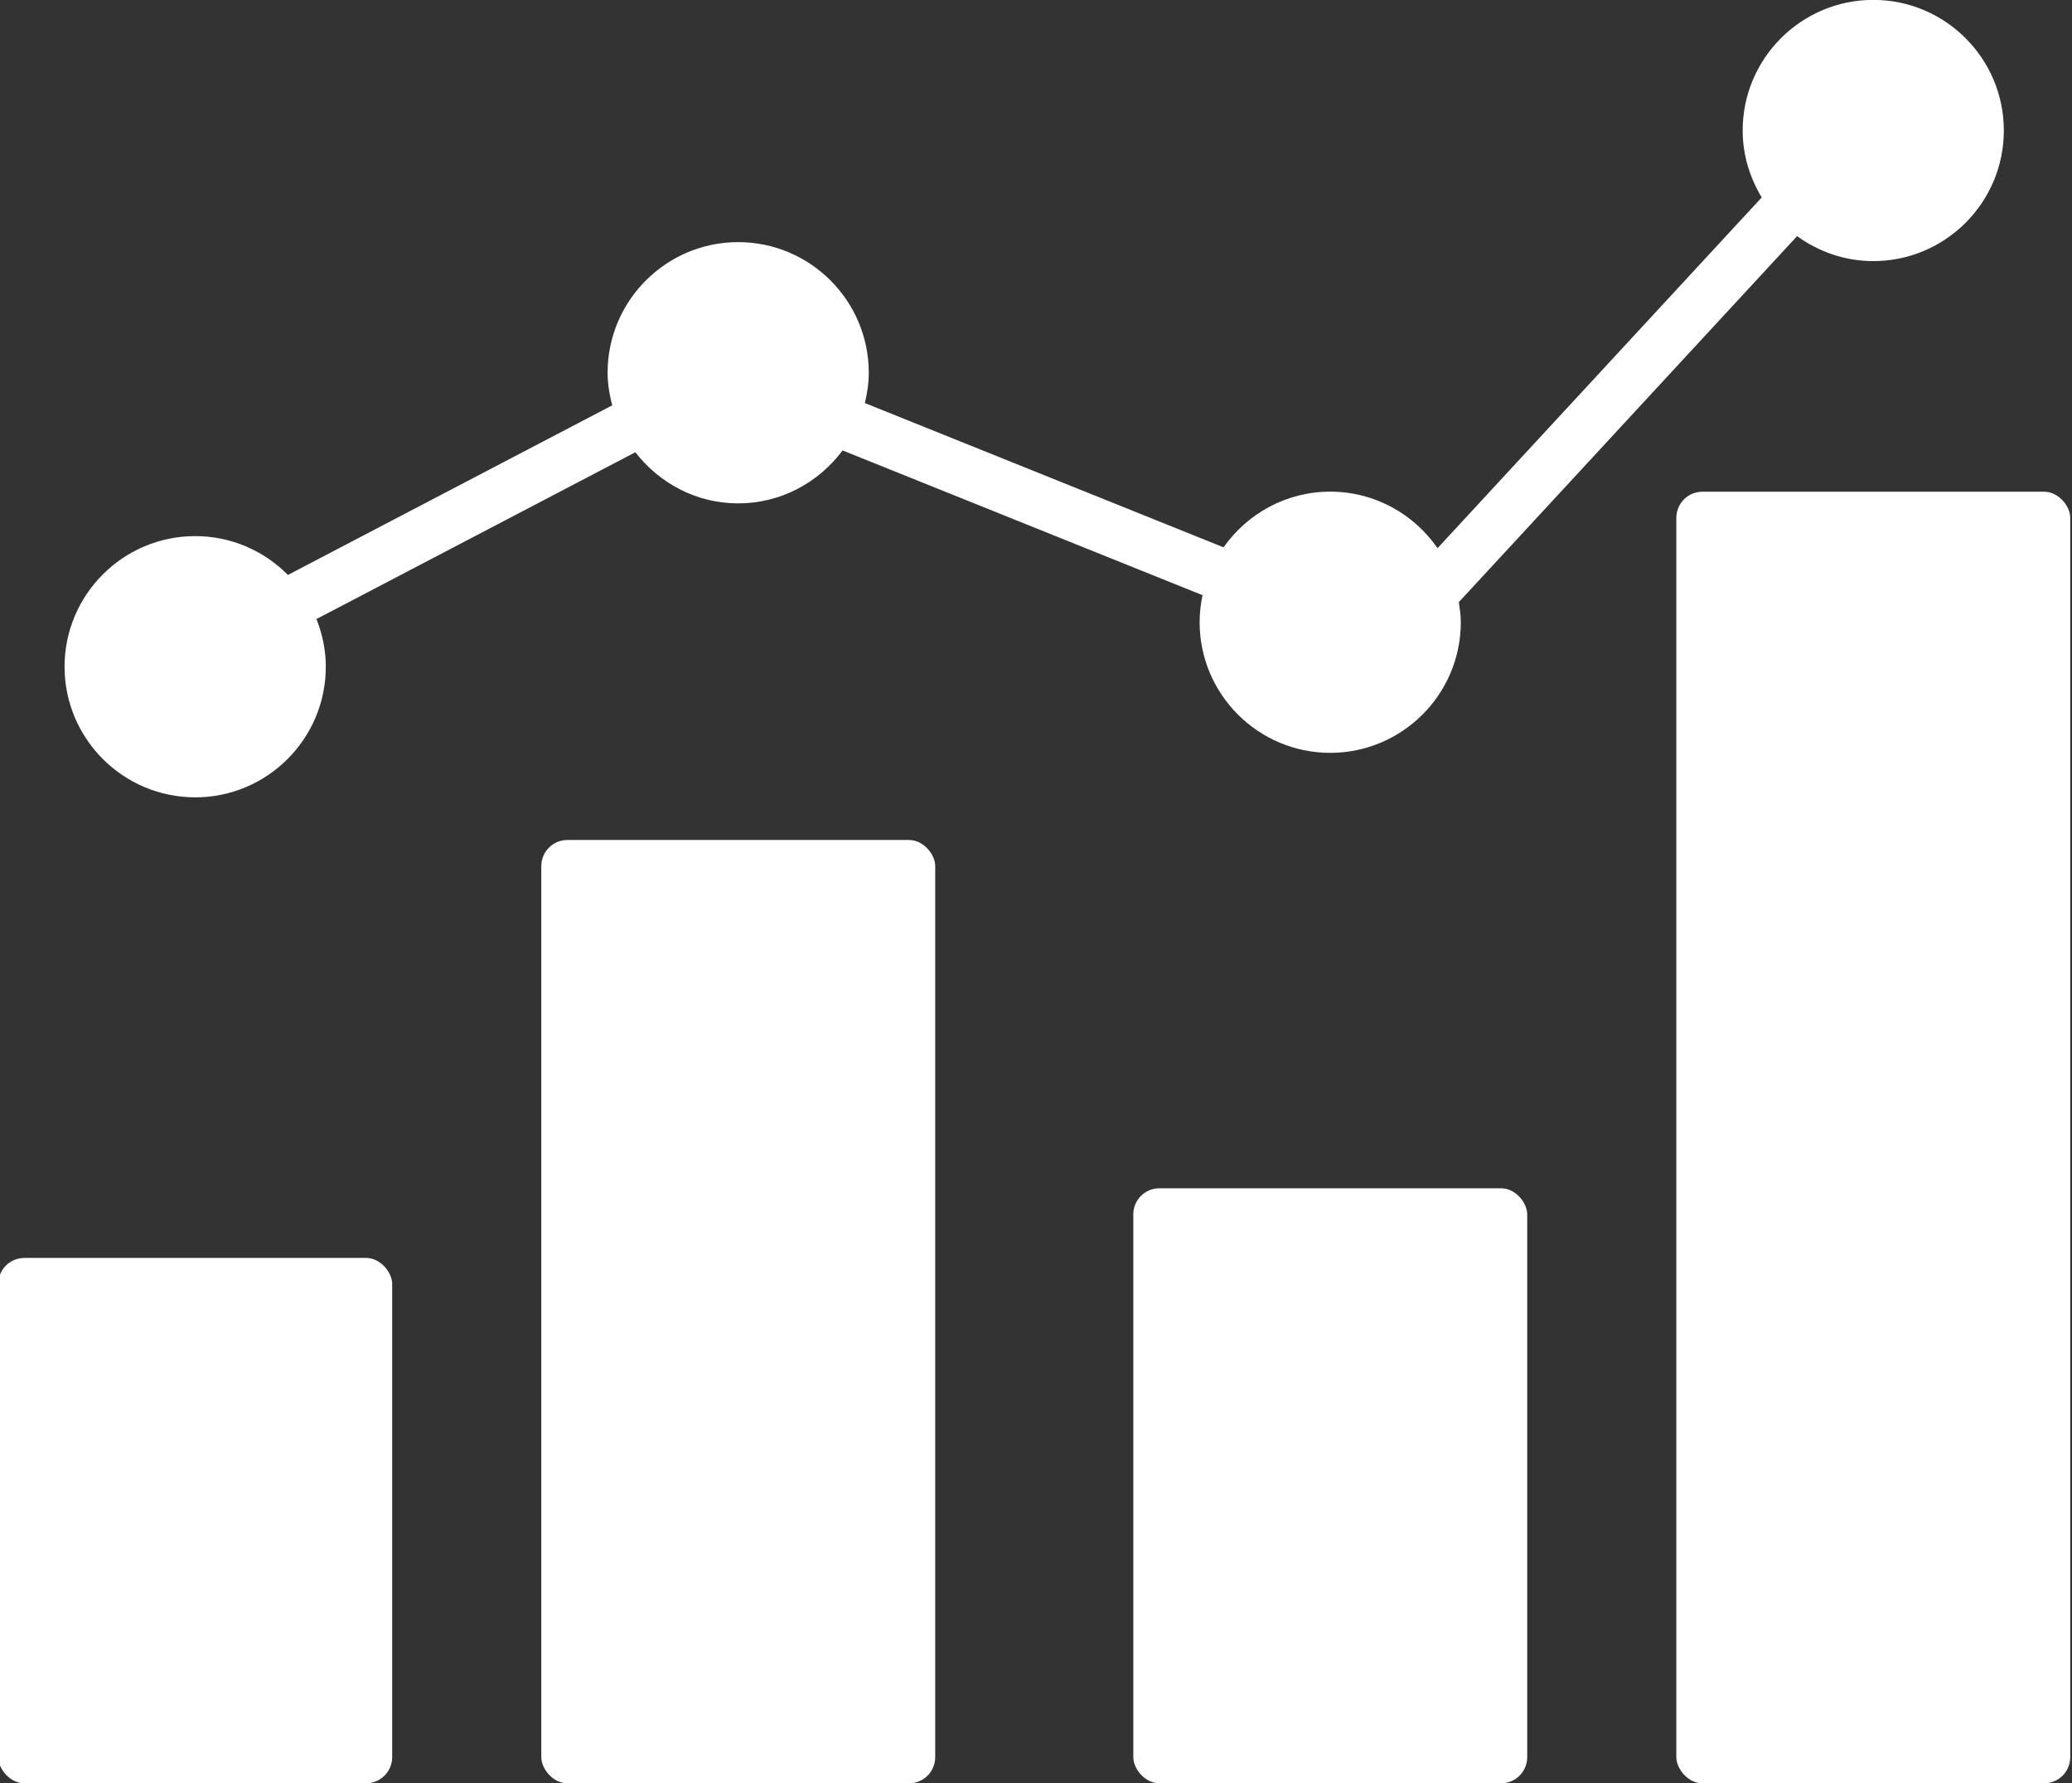
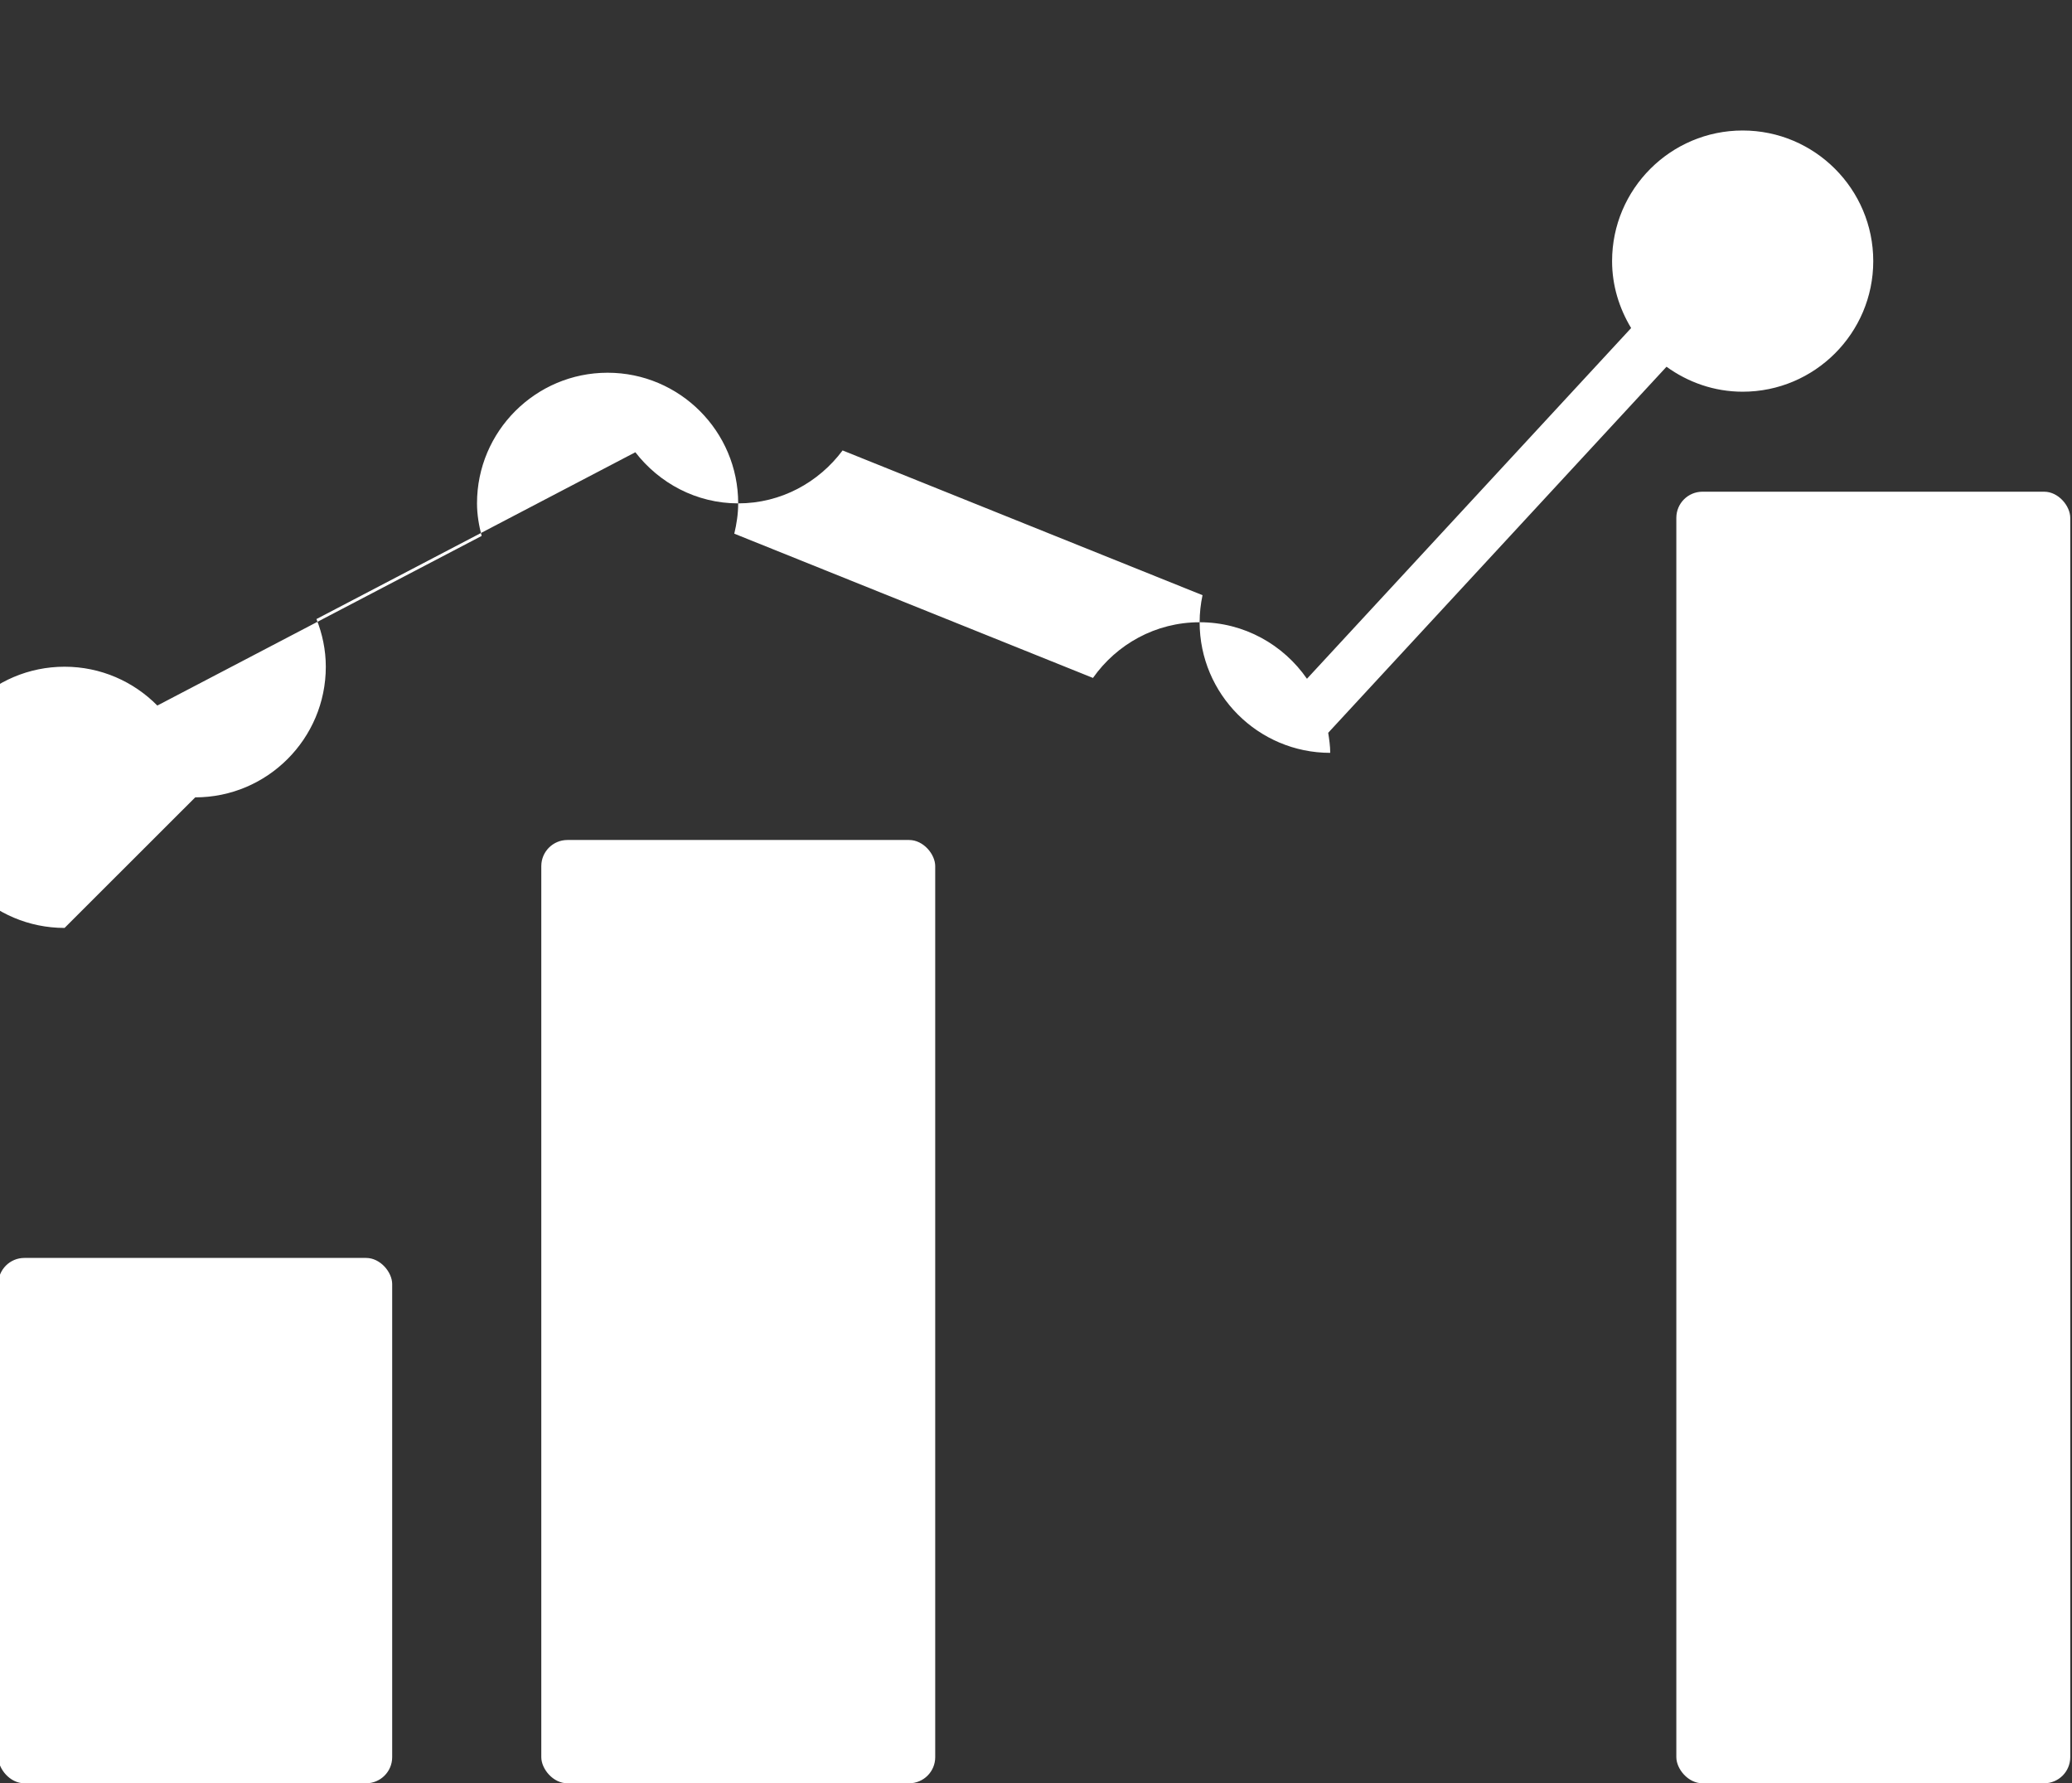
<svg xmlns="http://www.w3.org/2000/svg" fill="#ffffff" height="51.2" preserveAspectRatio="xMidYMid meet" version="1" viewBox="2.3 6.4 59.5 51.2" width="59.5" zoomAndPan="magnify">
  <rect x="2.3" y="6.4" width="59.5" height="51.2" fill="#333333" stroke="none" />
  <g id="change1_1">
-     <rect height="17.084" rx="0.75" ry="0.75" width="11.312" x="34.844" y="40.518" />
-   </g>
+     </g>
  <g id="change1_2">
    <rect height="37.084" rx="0.75" ry="0.75" width="11.312" x="50.438" y="20.518" />
  </g>
  <g id="change1_3">
    <rect height="27.084" rx="0.75" ry="0.75" width="11.312" x="17.844" y="30.518" />
  </g>
  <g id="change1_4">
    <rect height="15.084" rx="0.75" ry="0.75" width="11.312" x="2.25" y="42.518" />
  </g>
  <g id="change1_5">
-     <path d="M7.906,29.294c2.068,0,3.75-1.682,3.75-3.75,0-.484-.1-.945-.268-1.37l9.157-4.789c.686,.886,1.749,1.468,2.954,1.468,1.229,0,2.313-.603,2.997-1.52l10.336,4.156c-.053,.251-.083,.51-.083,.777,0,2.068,1.682,3.75,3.75,3.75s3.75-1.682,3.75-3.75c0-.197-.029-.387-.058-.576l9.715-10.51c.617,.446,1.369,.717,2.187,.717,2.068,0,3.75-1.682,3.75-3.75s-1.682-3.75-3.75-3.75-3.75,1.682-3.75,3.75c0,.705,.207,1.358,.547,1.922l-9.309,10.07c-.677-.978-1.805-1.623-3.082-1.623-1.267,0-2.384,.635-3.063,1.599l-10.3-4.142c.067-.281,.112-.57,.112-.871,0-2.068-1.682-3.75-3.75-3.75s-3.75,1.682-3.75,3.75c0,.325,.055,.635,.133,.936l-9.313,4.87c-.68-.688-1.622-1.115-2.664-1.115-2.068,0-3.75,1.682-3.75,3.75s1.682,3.75,3.75,3.75Z" />
+     <path d="M7.906,29.294c2.068,0,3.75-1.682,3.75-3.75,0-.484-.1-.945-.268-1.37l9.157-4.789c.686,.886,1.749,1.468,2.954,1.468,1.229,0,2.313-.603,2.997-1.52l10.336,4.156c-.053,.251-.083,.51-.083,.777,0,2.068,1.682,3.75,3.75,3.75c0-.197-.029-.387-.058-.576l9.715-10.51c.617,.446,1.369,.717,2.187,.717,2.068,0,3.75-1.682,3.75-3.75s-1.682-3.75-3.75-3.75-3.75,1.682-3.75,3.75c0,.705,.207,1.358,.547,1.922l-9.309,10.07c-.677-.978-1.805-1.623-3.082-1.623-1.267,0-2.384,.635-3.063,1.599l-10.3-4.142c.067-.281,.112-.57,.112-.871,0-2.068-1.682-3.75-3.75-3.75s-3.75,1.682-3.75,3.75c0,.325,.055,.635,.133,.936l-9.313,4.87c-.68-.688-1.622-1.115-2.664-1.115-2.068,0-3.75,1.682-3.75,3.75s1.682,3.75,3.75,3.75Z" />
  </g>
</svg>